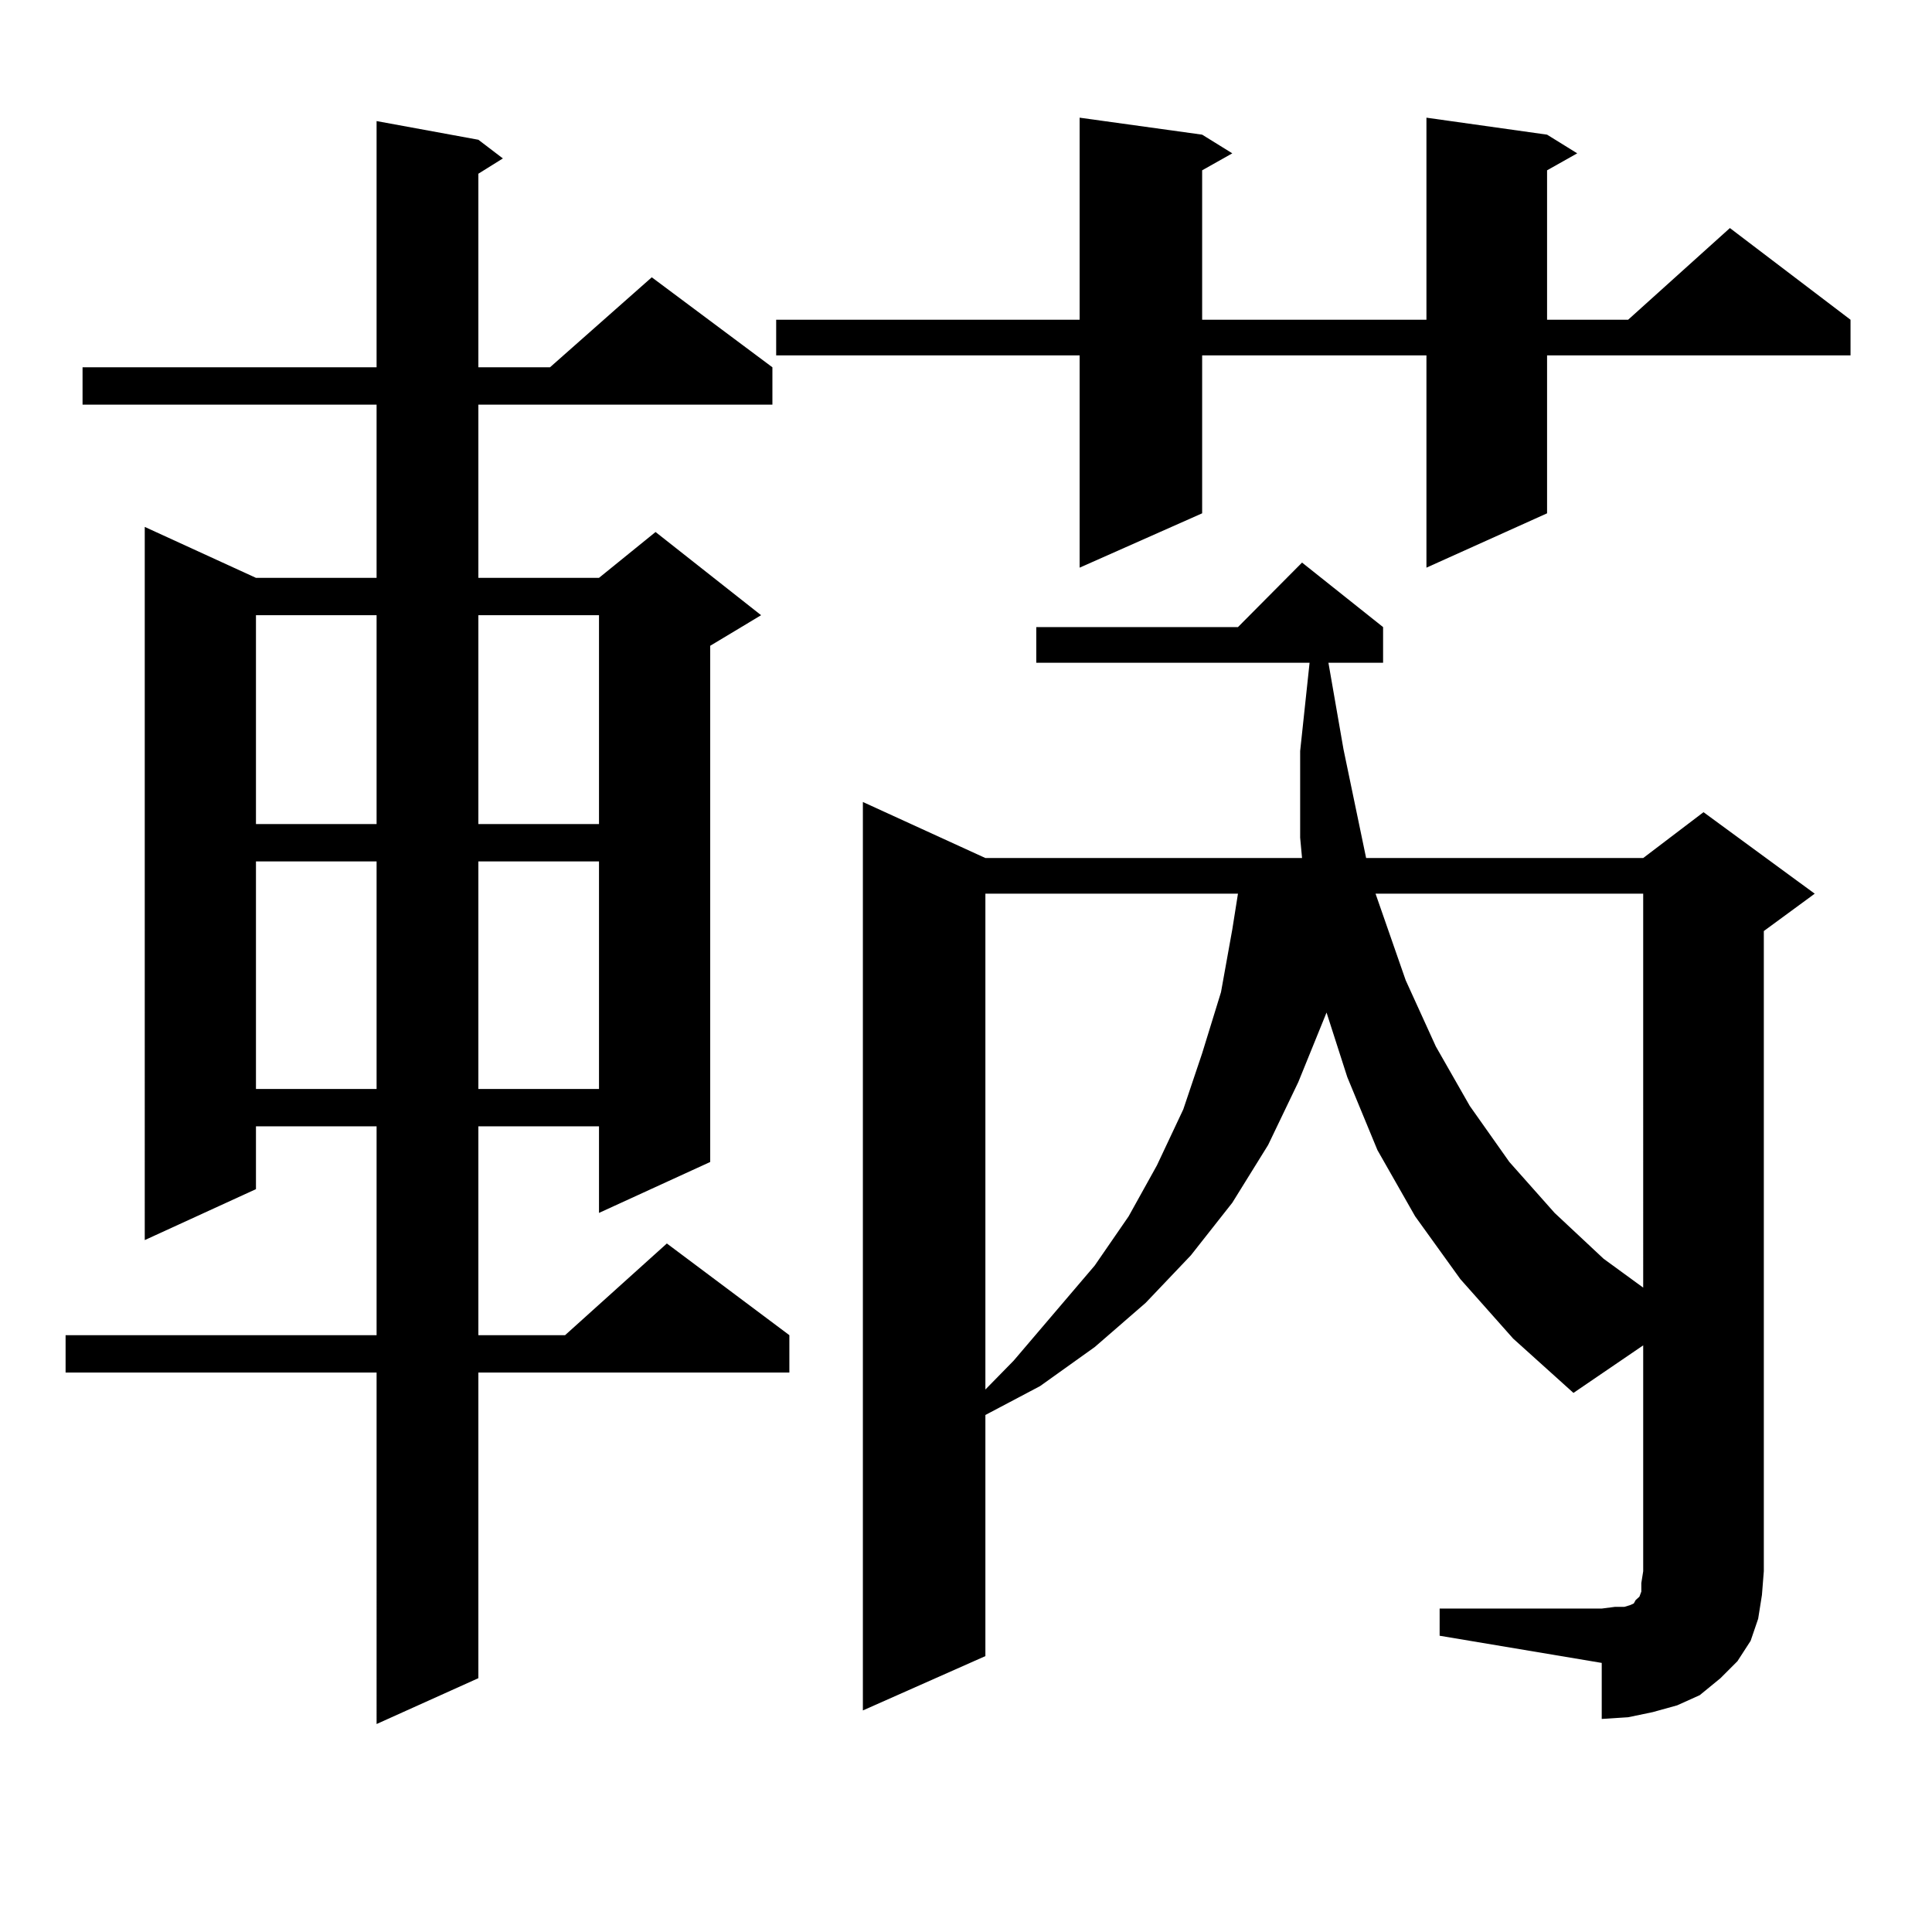
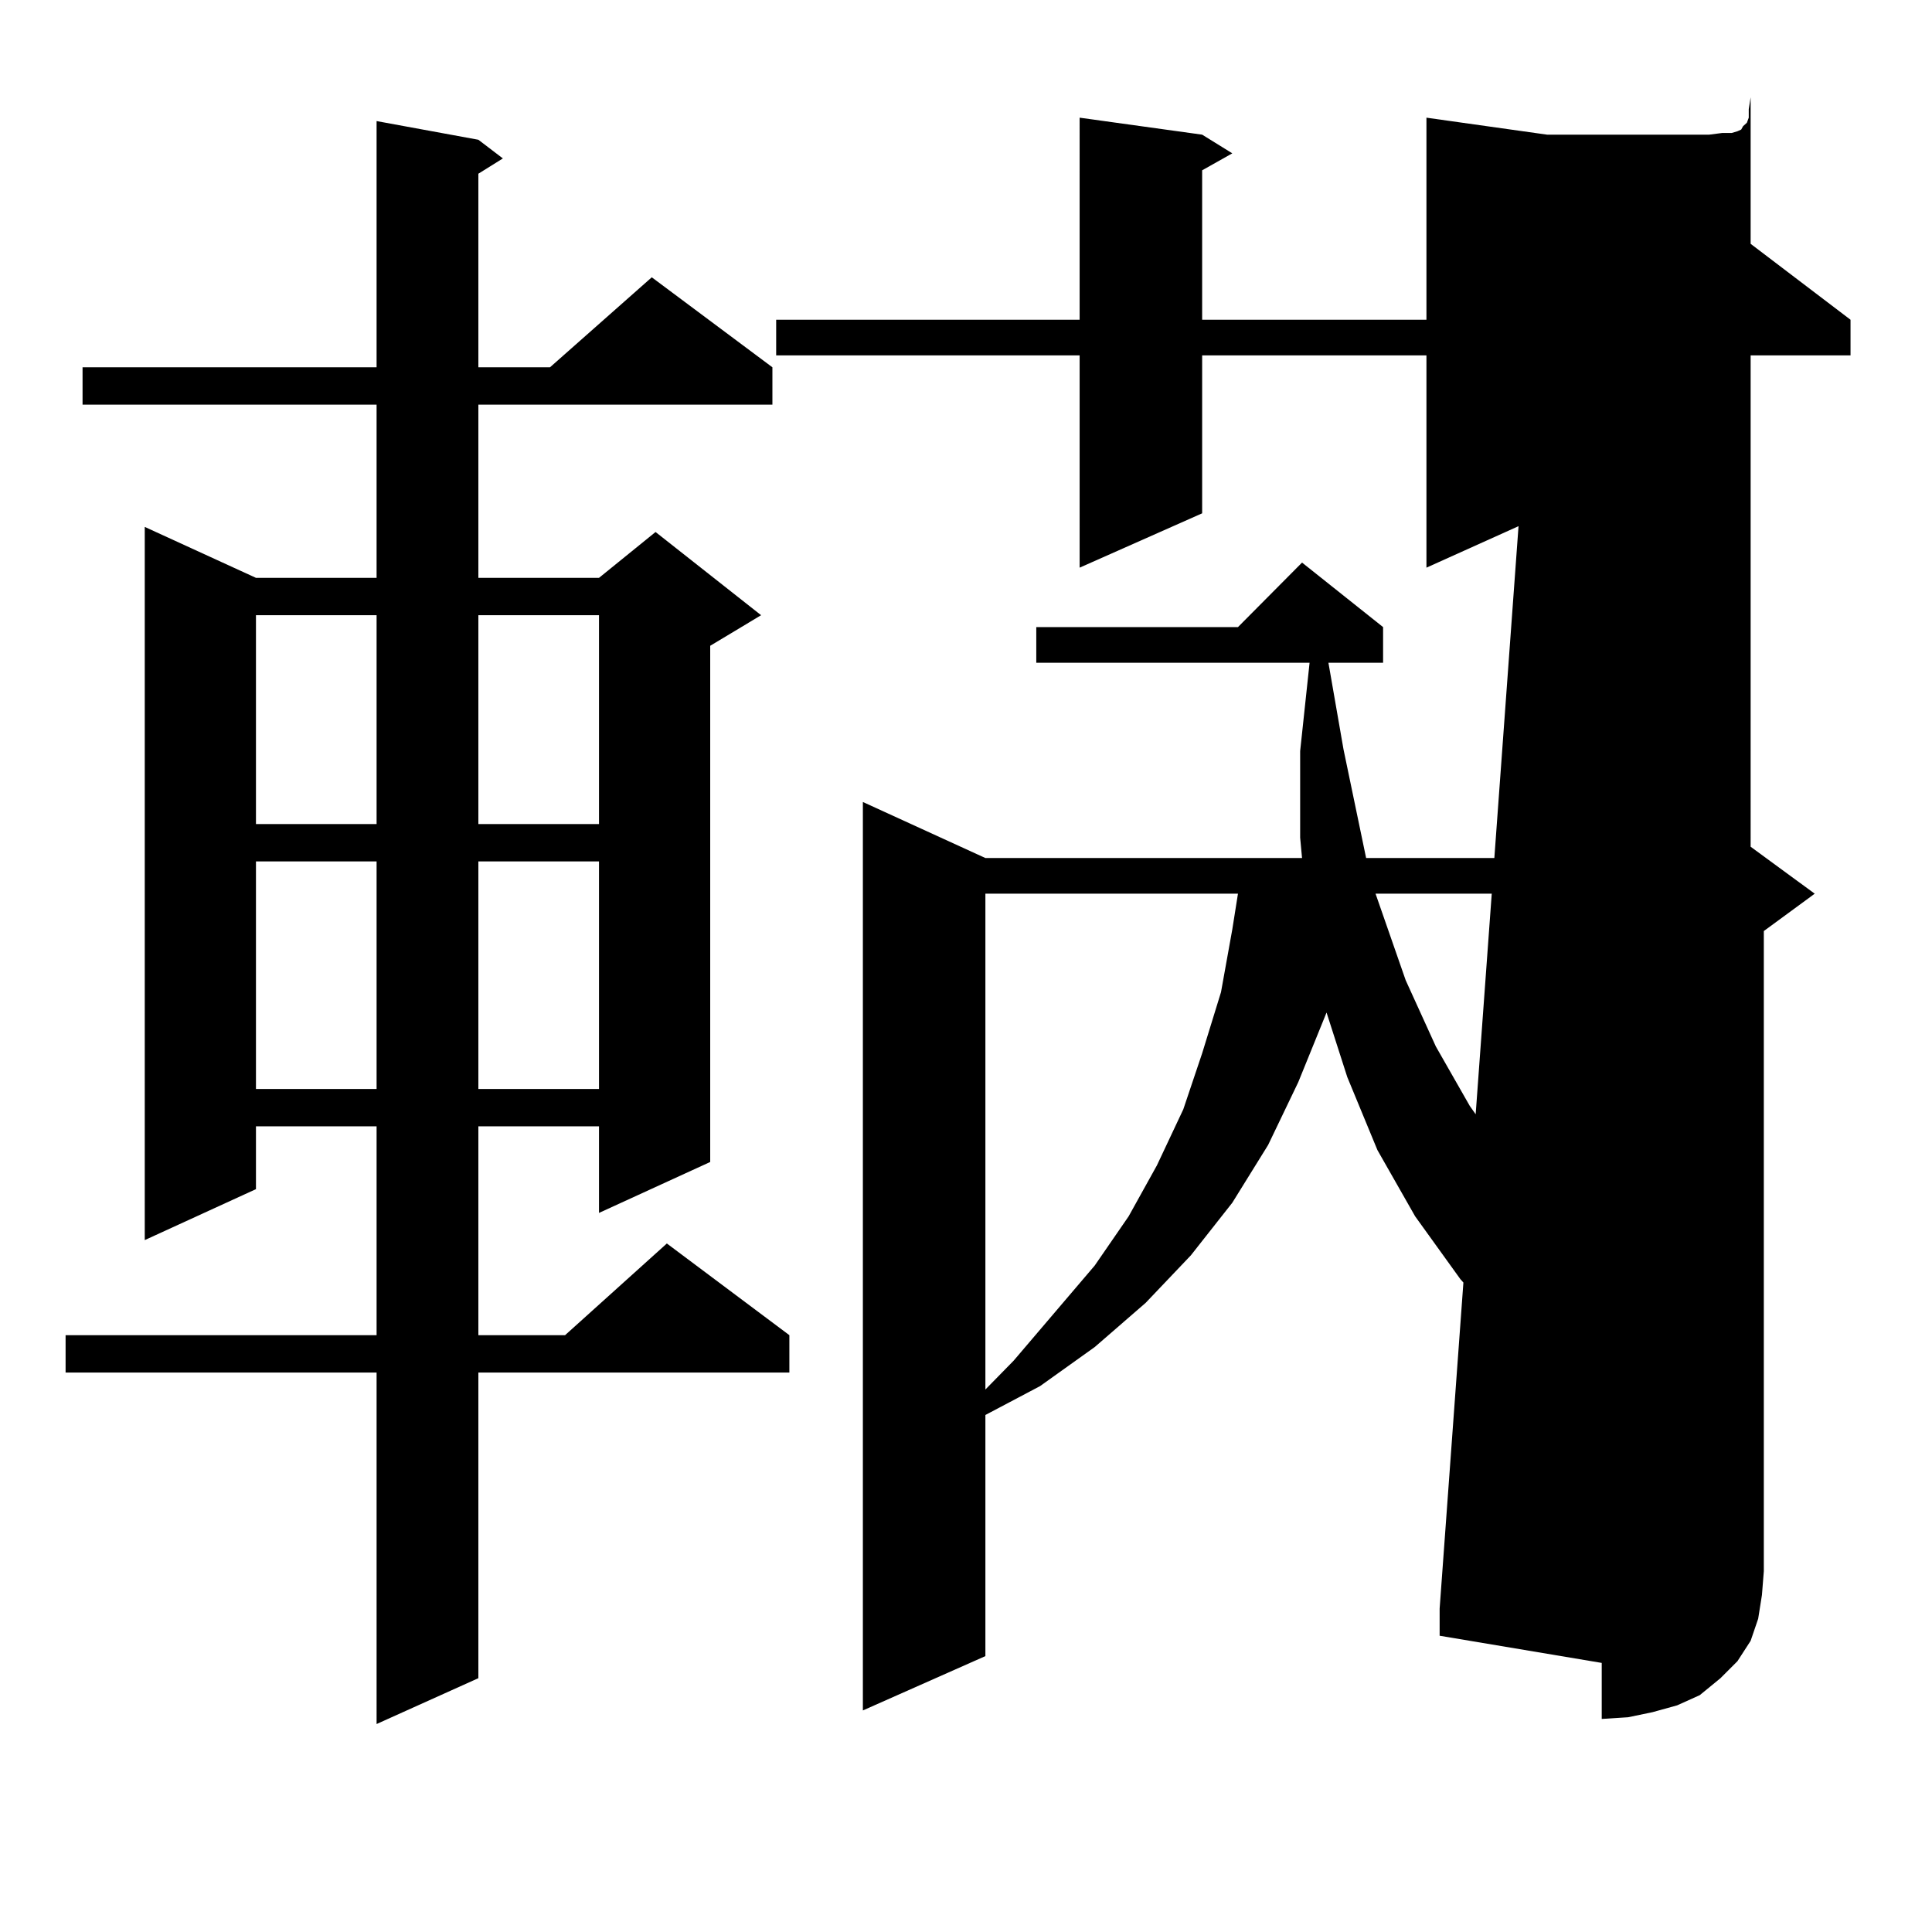
<svg xmlns="http://www.w3.org/2000/svg" version="1.1" id="图层_1" x="0px" y="0px" width="1000px" height="1000px" viewBox="0 0 1000 1000" enable-background="new 0 0 1000 1000" xml:space="preserve">
-   <path d="M247.604,72.336l12.683,9.668l-12.683,7.91v100.195h37.072l52.682-46.582l62.438,46.582v19.336H247.604v89.648h62.438  l29.268-23.73l54.633,43.066l-26.341,15.82v267.188l-57.56,26.367V582.98h-62.438v108.105h44.877l52.682-47.461l63.413,47.461  v19.336H247.604v158.203l-52.682,23.73V710.422H33.95v-19.336h160.972V582.98h-62.438v32.52l-57.56,26.367V272.727l57.56,26.367  h62.438v-89.648H42.73v-19.336h152.191V62.668L247.604,72.336z M132.484,318.43v108.105h62.438V318.43H132.484z M132.484,445.871  v117.773h62.438V445.871H132.484z M247.604,318.43v108.105h62.438V318.43H247.604z M247.604,445.871v117.773h62.438V445.871H247.604  z M800.761,69.699l15.609,9.668l-15.609,8.789V165.5h41.95l52.682-47.461L957.83,165.5v18.457H800.761v81.738l-62.438,28.125  V183.957H622.229v81.738l-63.413,28.125V183.957H401.746V165.5h157.069V60.91l63.413,8.789l15.609,9.668l-15.609,8.789V165.5  h116.095V60.91L800.761,69.699z M745.152,832.59h83.9l6.829-0.879h4.878l2.927-0.879l1.951-0.879l0.976-1.758l1.951-1.758  l0.976-2.637v-4.395l0.976-6.152V696.359l-36.097,24.609L783.2,692.844l-27.316-30.762l-23.414-32.52l-19.512-34.277l-15.609-37.793  l-10.731-33.398l-14.634,36.035l-15.609,32.52l-18.536,29.883l-21.463,27.246l-23.414,24.609l-26.341,22.852l-28.292,20.215  l-28.292,14.941v124.805l-63.413,28.125V415.109l63.413,29.004h163.898l-0.976-10.547v-44.824l4.878-45.703h-141.46v-18.457h104.388  l33.17-33.398l41.95,33.398v18.457h-28.292l7.805,44.824l8.78,42.188l2.927,14.063h143.411l31.219-23.73l57.56,42.188  l-26.341,19.336v331.348l-0.976,12.305l-1.951,12.305l-3.902,11.426l-6.829,10.547l-8.78,8.789l-10.731,8.789l-11.707,5.273  l-12.683,3.516l-12.683,2.637l-13.658,0.879v-29.004l-83.9-14.063V832.59z M510.036,462.57v256.641l14.634-14.941l41.95-49.219  l17.561-25.488l14.634-26.367l13.658-29.004l9.756-29.004l9.756-31.641l5.854-32.52l2.927-18.457H510.036z M711.982,462.57  l15.609,44.824l15.609,34.277l17.561,30.762l20.487,29.004l23.414,26.367l25.365,23.73l20.487,14.941V462.57H711.982z" />
+   <path d="M247.604,72.336l12.683,9.668l-12.683,7.91v100.195h37.072l52.682-46.582l62.438,46.582v19.336H247.604v89.648h62.438  l29.268-23.73l54.633,43.066l-26.341,15.82v267.188l-57.56,26.367V582.98h-62.438v108.105h44.877l52.682-47.461l63.413,47.461  v19.336H247.604v158.203l-52.682,23.73V710.422H33.95v-19.336h160.972V582.98h-62.438v32.52l-57.56,26.367V272.727l57.56,26.367  h62.438v-89.648H42.73v-19.336h152.191V62.668L247.604,72.336z M132.484,318.43v108.105h62.438V318.43H132.484z M132.484,445.871  v117.773h62.438V445.871H132.484z M247.604,318.43v108.105h62.438V318.43H247.604z M247.604,445.871v117.773h62.438V445.871H247.604  z M800.761,69.699l15.609,9.668l-15.609,8.789V165.5h41.95l52.682-47.461L957.83,165.5v18.457H800.761v81.738l-62.438,28.125  V183.957H622.229v81.738l-63.413,28.125V183.957H401.746V165.5h157.069V60.91l63.413,8.789l15.609,9.668l-15.609,8.789V165.5  h116.095V60.91L800.761,69.699z h83.9l6.829-0.879h4.878l2.927-0.879l1.951-0.879l0.976-1.758l1.951-1.758  l0.976-2.637v-4.395l0.976-6.152V696.359l-36.097,24.609L783.2,692.844l-27.316-30.762l-23.414-32.52l-19.512-34.277l-15.609-37.793  l-10.731-33.398l-14.634,36.035l-15.609,32.52l-18.536,29.883l-21.463,27.246l-23.414,24.609l-26.341,22.852l-28.292,20.215  l-28.292,14.941v124.805l-63.413,28.125V415.109l63.413,29.004h163.898l-0.976-10.547v-44.824l4.878-45.703h-141.46v-18.457h104.388  l33.17-33.398l41.95,33.398v18.457h-28.292l7.805,44.824l8.78,42.188l2.927,14.063h143.411l31.219-23.73l57.56,42.188  l-26.341,19.336v331.348l-0.976,12.305l-1.951,12.305l-3.902,11.426l-6.829,10.547l-8.78,8.789l-10.731,8.789l-11.707,5.273  l-12.683,3.516l-12.683,2.637l-13.658,0.879v-29.004l-83.9-14.063V832.59z M510.036,462.57v256.641l14.634-14.941l41.95-49.219  l17.561-25.488l14.634-26.367l13.658-29.004l9.756-29.004l9.756-31.641l5.854-32.52l2.927-18.457H510.036z M711.982,462.57  l15.609,44.824l15.609,34.277l17.561,30.762l20.487,29.004l23.414,26.367l25.365,23.73l20.487,14.941V462.57H711.982z" />
</svg>